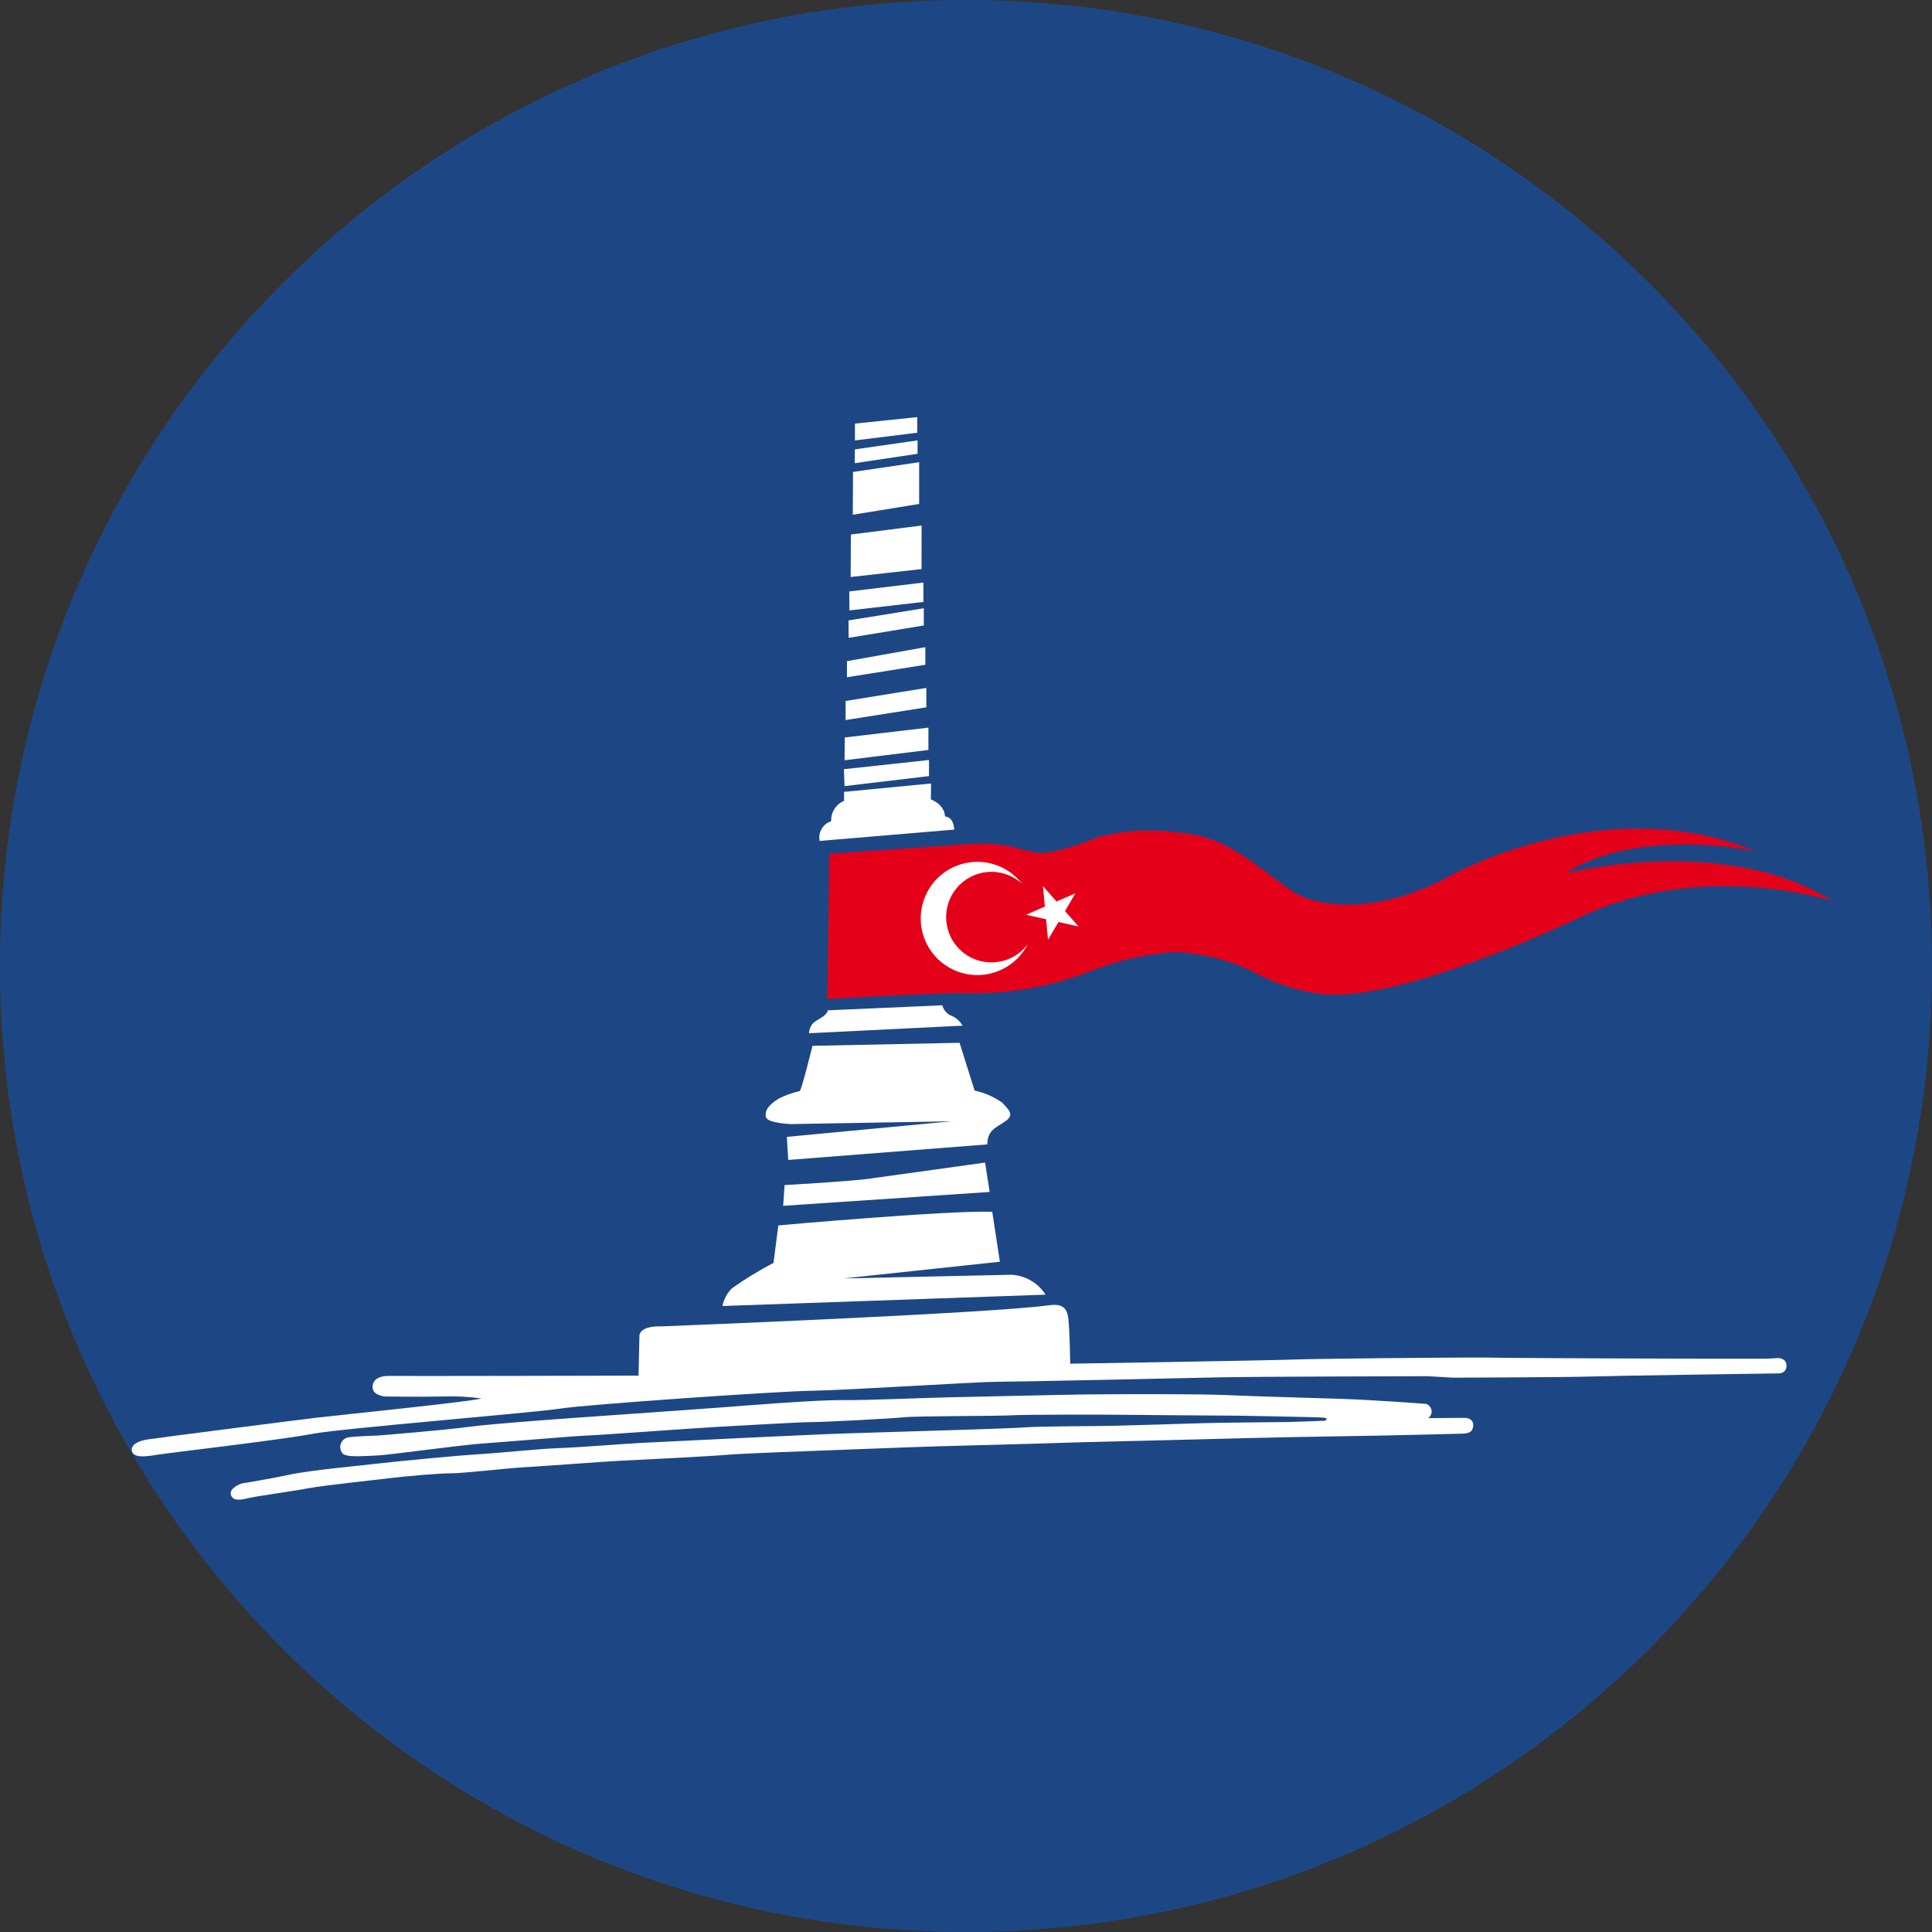
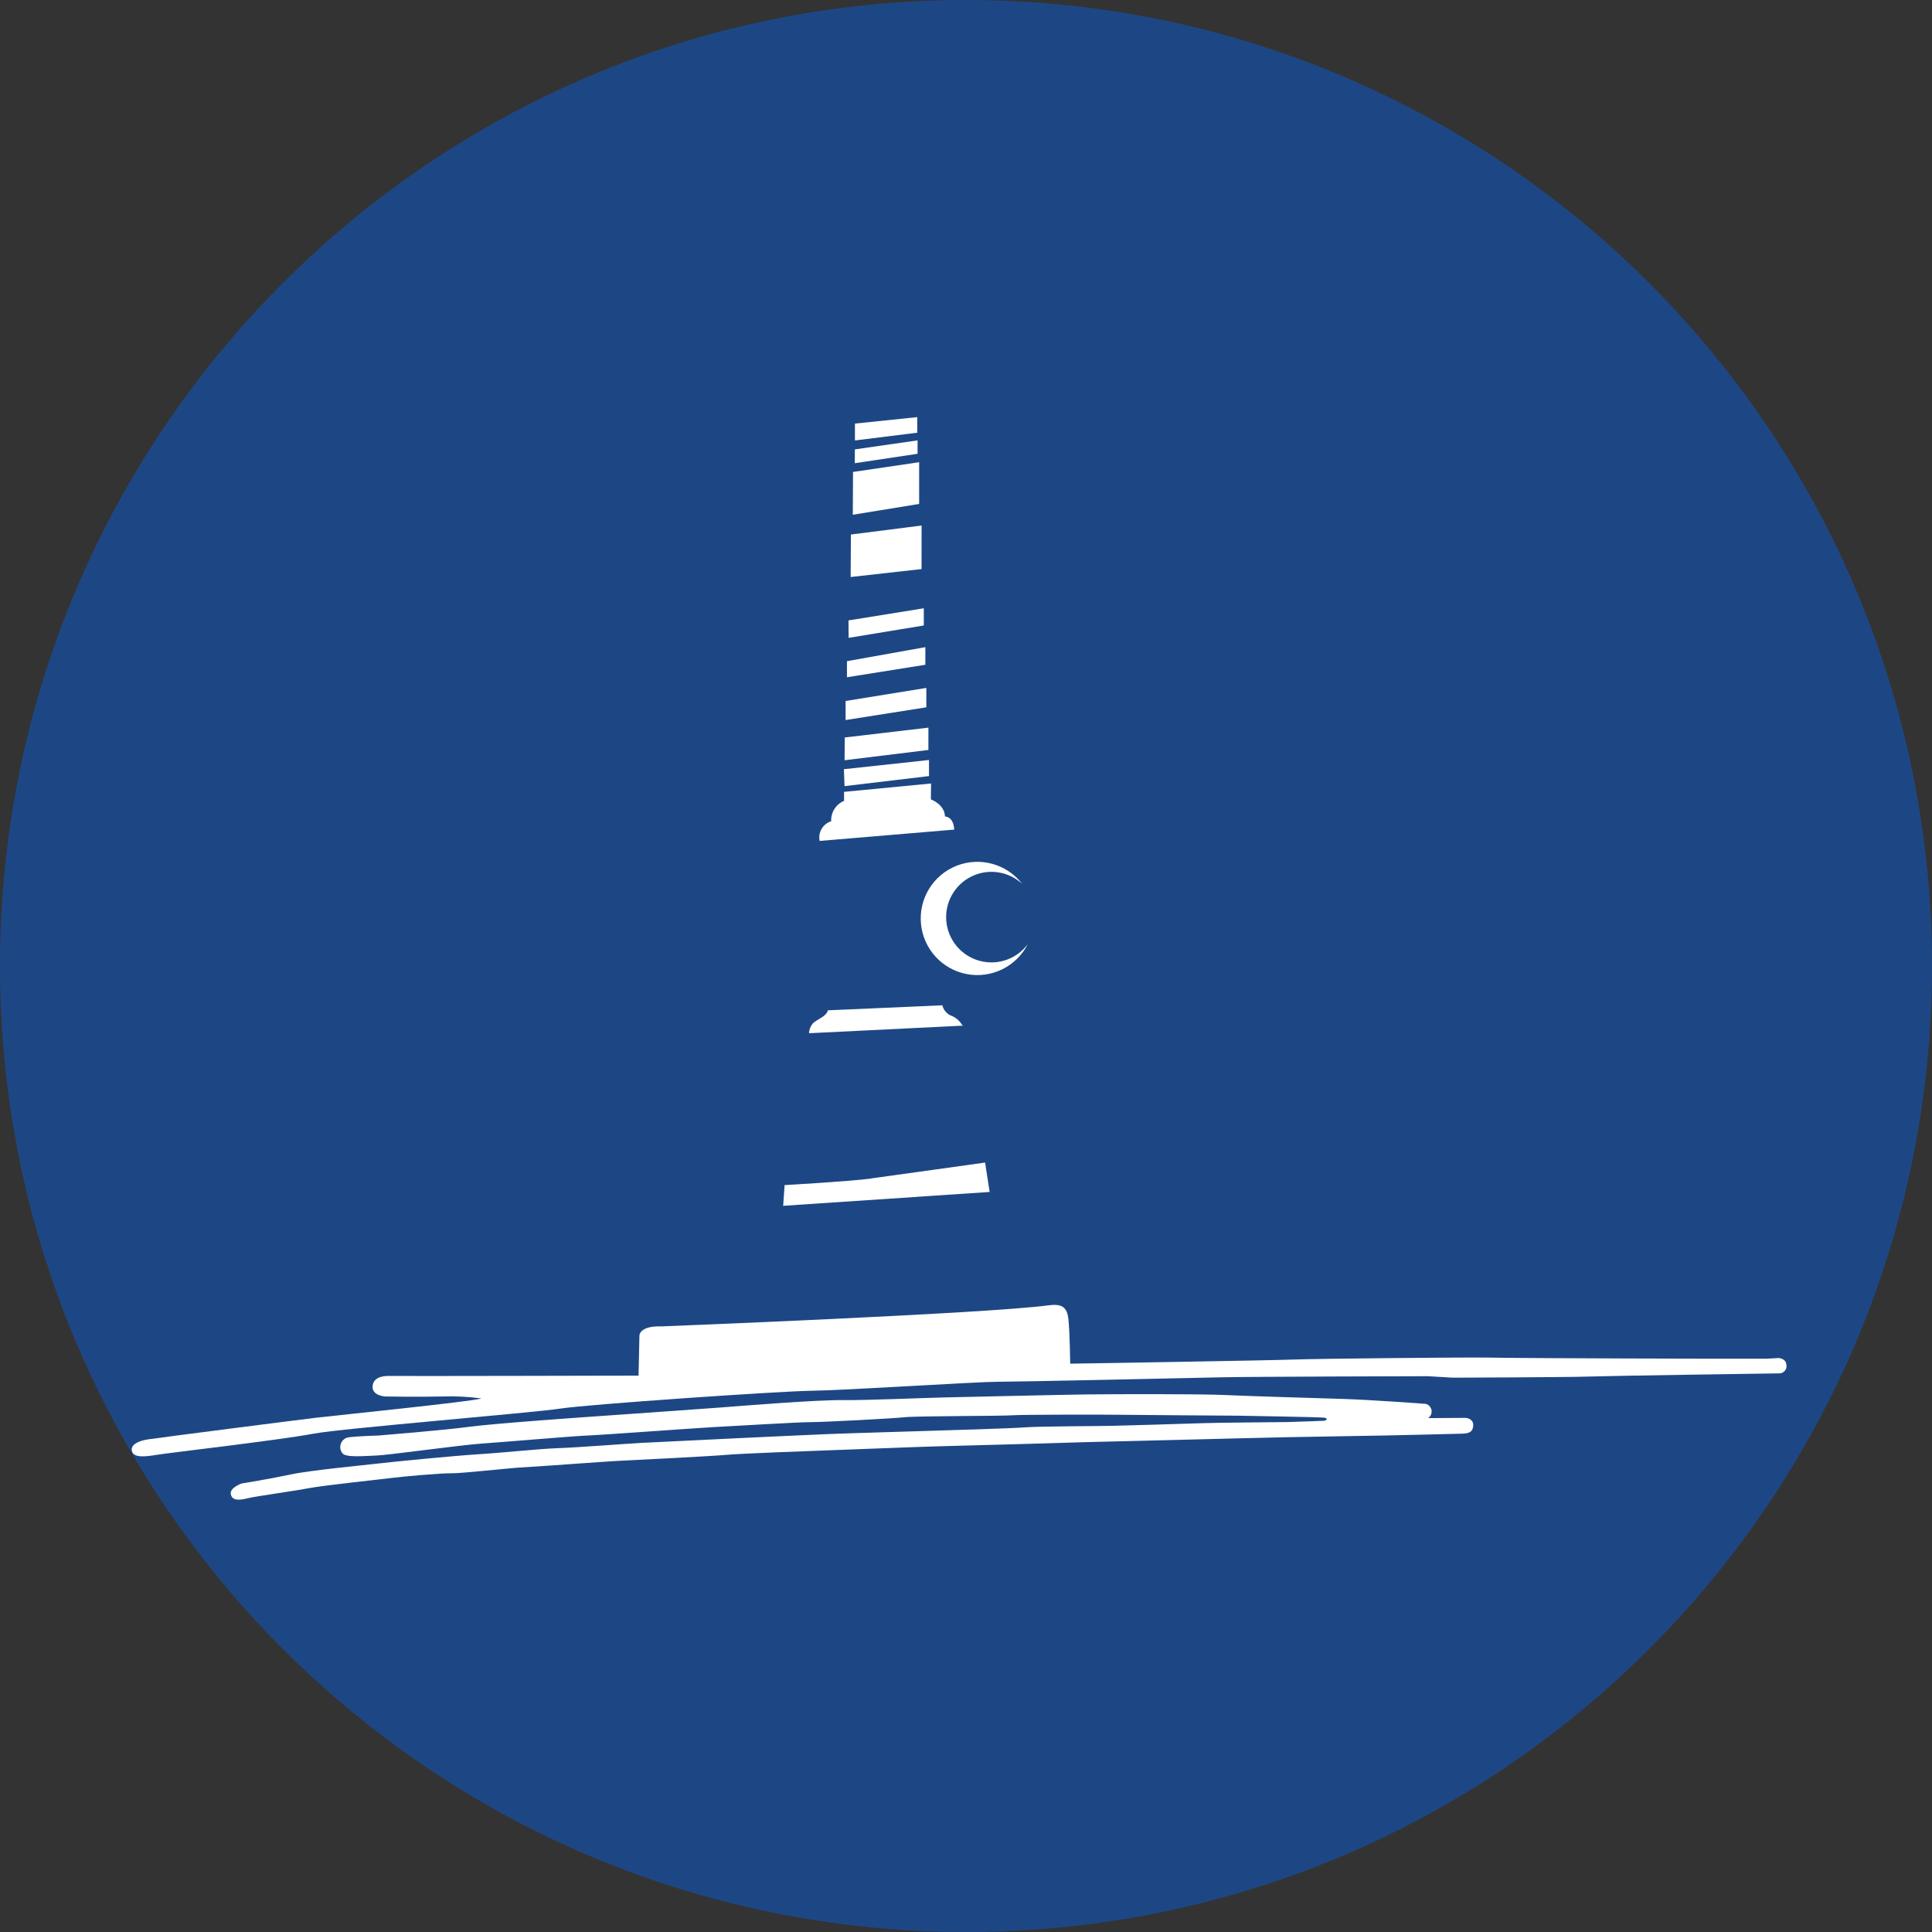
<svg xmlns="http://www.w3.org/2000/svg" width="88" height="88" viewBox="0 0 88 88" fill="none">
  <rect x="0" y="0" width="88" height="88" fill="#333333" stroke="none" />
  <path d="M44 88C68.3 88 88 68.3 88 44C88 19.7 68.3 0 44 0C19.7 0 0 19.7 0 44C0 68.3 19.7 88 44 88Z" fill="#1D4784" />
-   <path d="M83.448 41.027C78.508 37.931 71.308 39.776 71.308 39.776C74.416 37.742 79.62 38.625 80.093 38.827C73.327 35.951 66.431 39.655 65.811 40.021C62.625 41.673 60 41.302 58.952 40.647C58.134 40.133 57.193 39.291 56.276 38.767C55.499 38.276 54.611 37.988 53.694 37.928C52.514 37.752 51.312 37.808 50.154 38.095C49.64 38.214 49.43 38.434 48.066 38.77C46.77 39.088 46.443 38.305 44.256 38.434C43.82 38.459 37.778 38.891 37.778 38.891L37.684 45.499C37.684 45.499 41.694 45.263 43.715 45.231C45.744 45.316 47.768 44.978 49.66 44.241C50.915 43.736 52.244 43.438 53.595 43.356C54.743 43.428 55.87 43.706 56.92 44.177C58.006 44.797 59.211 45.179 60.455 45.299C63.721 45.468 69.776 42.797 71.662 41.922H71.667C71.763 41.874 71.86 41.83 71.956 41.783C72.098 41.717 72.189 41.672 72.223 41.656C77.718 39.168 83.444 41.031 83.444 41.031" fill="#E50019" />
  <path d="M41.949 42.073C41.897 41.517 42.027 40.959 42.32 40.483C42.612 40.007 43.051 39.639 43.571 39.434C44.091 39.23 44.663 39.199 45.202 39.348C45.74 39.496 46.216 39.816 46.558 40.258C46.251 39.975 45.865 39.791 45.452 39.732C45.039 39.672 44.617 39.74 44.243 39.925C43.869 40.11 43.56 40.404 43.356 40.769C43.153 41.134 43.065 41.551 43.104 41.967C43.144 42.383 43.308 42.777 43.576 43.097C43.843 43.417 44.202 43.649 44.604 43.761C45.007 43.873 45.433 43.86 45.828 43.725C46.223 43.589 46.568 43.337 46.816 43.002C46.563 43.5 46.155 43.903 45.654 44.149C45.152 44.396 44.584 44.473 44.035 44.368C43.486 44.264 42.985 43.984 42.609 43.571C42.233 43.157 42.001 42.633 41.949 42.076" fill="white" />
-   <path d="M48.982 40.69L48.124 41.062L47.505 40.362L47.593 41.293L46.734 41.666L47.649 41.869L47.736 42.8L48.215 41.996L49.126 42.2L48.509 41.5L48.982 40.69Z" fill="white" />
  <path d="M41.778 19L38.941 19.294V20.062L41.78 19.709L41.778 19Z" fill="white" />
  <path d="M41.794 20.059L38.938 20.469L38.934 21.098L41.794 20.669V20.059Z" fill="white" />
  <path d="M41.866 21.053L38.854 21.497L38.844 23.446L41.866 22.954V21.053Z" fill="white" />
  <path d="M41.977 23.937L38.758 24.347L38.746 26.282L41.975 25.92L41.977 23.937Z" fill="white" />
-   <path d="M42.061 27.417V26.535L38.684 26.939L38.69 27.803L42.061 27.417Z" fill="white" />
  <path d="M42.078 28.489V27.706L38.648 28.259L38.654 29.053L42.078 28.489Z" fill="white" />
  <path d="M42.148 30.279V29.477L38.578 30.116V30.848L42.148 30.279Z" fill="white" />
  <path d="M42.193 31.334L38.516 31.929V32.797L42.193 32.217V31.334Z" fill="white" />
  <path d="M42.288 33.143L38.478 33.591L38.469 34.628L42.287 34.16L42.288 33.143Z" fill="white" />
  <path d="M42.315 35.349V34.617L38.438 35.036L38.468 35.807L42.315 35.349Z" fill="white" />
  <path d="M43.465 37.787C43.425 37.172 43.043 37.191 43.043 37.191C43.026 36.634 42.4 36.41 42.4 36.41L42.409 35.687L38.446 36.068V36.477C38.265 36.553 38.111 36.683 38.006 36.849C37.901 37.015 37.85 37.209 37.859 37.406C37.676 37.464 37.521 37.588 37.424 37.754C37.327 37.919 37.294 38.115 37.332 38.303L43.465 37.787Z" fill="white" />
  <path d="M43.821 46.683C43.699 46.48 43.511 46.325 43.287 46.247C43.197 46.202 43.118 46.138 43.054 46.059C42.992 45.98 42.946 45.888 42.922 45.79L37.706 46.019C37.654 46.302 37.178 46.444 37.021 46.617C36.917 46.743 36.857 46.899 36.848 47.062L43.837 46.718C43.837 46.718 43.898 46.829 43.825 46.677" fill="white" />
-   <path d="M35.981 51.201L43.351 51.073L35.84 51.783L35.903 52.834L44.971 52.126C44.971 51.454 45.402 51.354 45.81 51.059C46.218 50.764 45.937 50.539 45.647 50.221C45.27 49.957 44.843 49.772 44.393 49.676L43.707 47.498L37.008 47.636C37.008 47.636 36.52 49.618 36.427 49.699C36.092 49.772 35.768 49.889 35.463 50.044C34.969 50.349 34.817 50.626 34.894 50.892C34.971 51.158 35.982 51.197 35.982 51.197" fill="white" />
  <path d="M39.668 53.682C38.691 53.813 35.738 53.979 35.738 53.979L35.672 54.923L45.077 54.292L44.869 52.953C44.869 52.953 40.643 53.545 39.668 53.677" fill="white" />
-   <path d="M46.086 58.063L38.411 58.232L45.543 57.47L45.195 55.196C43.214 55.12 35.452 55.816 35.452 55.816L35.233 57.523C34.574 57.867 33.939 58.255 33.333 58.685C33.115 58.904 32.967 59.183 32.906 59.487L47.624 58.97C47.457 58.708 47.231 58.49 46.964 58.333C46.697 58.175 46.396 58.083 46.086 58.065" fill="white" />
  <path d="M60.355 64.711C60.355 64.711 59.145 64.762 58.67 64.772C58.196 64.781 55.46 64.797 54.767 64.824C54.074 64.852 51.323 64.926 50.684 64.944C50.044 64.961 47.369 64.962 46.678 65.015C45.988 65.067 43.008 65.151 42.162 65.178C41.315 65.206 38.398 65.29 37.628 65.324C36.858 65.358 34.199 65.477 33.665 65.505C33.132 65.533 29.848 65.688 29.211 65.722C28.574 65.756 26.224 65.937 25.394 65.963C24.564 65.99 22.899 66.171 21.794 66.239C20.69 66.308 17.944 66.576 17.211 66.663C16.477 66.75 14.127 66.968 13.221 67.164C12.315 67.36 11.011 67.57 11.011 67.57C11.011 67.57 10.45 67.76 10.513 68.062C10.576 68.365 10.908 68.338 11.28 68.244C11.652 68.151 13.326 67.925 14.052 67.787C14.778 67.649 17.514 67.364 17.885 67.313C18.256 67.262 20.077 67.097 20.552 67.106C21.028 67.115 23.22 66.864 23.781 66.838C24.343 66.812 27.794 66.552 28.287 66.533C28.78 66.513 32.438 66.326 33.088 66.266C33.738 66.206 37.044 66.084 37.579 66.066C38.115 66.049 41.749 65.903 42.777 65.876C43.805 65.848 47.959 65.738 48.568 65.713C49.178 65.688 53.576 65.592 54.06 65.574C54.544 65.556 58.689 65.461 58.689 65.461L63.049 65.385C63.049 65.385 66.344 65.314 66.588 65.302C66.831 65.29 67.084 65.274 67.103 64.936C67.123 64.599 66.754 64.582 66.754 64.582L65.05 64.593C65.107 64.555 65.151 64.501 65.179 64.438C65.206 64.375 65.215 64.306 65.205 64.239C65.195 64.171 65.165 64.108 65.12 64.056C65.076 64.004 65.017 63.966 64.951 63.946C64.701 63.924 62.37 63.756 61.137 63.718C59.904 63.679 56.959 63.596 55.803 63.542C54.647 63.487 50.61 63.5 49.457 63.515C48.304 63.53 44.251 63.625 43.11 63.649C41.97 63.673 39.542 63.785 38.364 63.773C37.184 63.76 33.847 64.031 32.8 64.111C31.753 64.191 27.646 64.477 26.887 64.531C26.128 64.584 22.453 64.843 21.34 64.993C20.226 65.144 17.23 65.387 17.23 65.387C17.23 65.387 16.197 65.415 15.835 65.475C15.763 65.494 15.696 65.531 15.641 65.582C15.586 65.633 15.545 65.697 15.521 65.768C15.497 65.839 15.492 65.915 15.504 65.989C15.517 66.063 15.547 66.132 15.594 66.191C15.746 66.406 16.645 66.312 17.164 66.296C17.683 66.279 20.964 65.819 21.965 65.751C22.967 65.682 26.058 65.415 26.741 65.387C27.425 65.36 31.747 65.042 32.55 65C33.352 64.958 36.349 64.776 36.935 64.776C37.522 64.776 40.674 64.611 41.211 64.552C41.747 64.493 45.665 64.501 46.096 64.465C46.528 64.429 50.364 64.431 50.811 64.439C51.258 64.448 56.422 64.483 56.422 64.483C56.422 64.483 59.98 64.544 60.274 64.569C60.567 64.594 60.35 64.716 60.35 64.716" fill="white" />
  <path d="M81.368 62.21C81.382 61.873 81.017 61.856 81.017 61.856L80.474 61.886C77.972 61.897 69.828 61.863 68.674 61.848C67.348 61.834 67.999 61.834 66.963 61.834C65.927 61.834 60.235 61.88 58.94 61.925C57.645 61.971 48.747 62.114 48.747 62.114C48.747 62.114 48.727 60.658 48.664 60.087C48.602 59.516 48.348 59.377 47.757 59.456C44.924 59.837 30.133 60.415 30.133 60.415C29.087 60.384 29.125 60.849 29.125 60.849L29.085 62.658C29.085 62.658 18.116 62.684 17.74 62.672C17.364 62.661 16.971 62.776 16.971 63.179C16.971 63.582 17.556 63.608 17.556 63.608C17.556 63.608 19.052 63.633 20.148 63.608C20.743 63.586 21.339 63.617 21.929 63.698C21.592 63.829 15.23 64.479 14.447 64.57C13.665 64.662 7.239 65.485 6.745 65.561C6.251 65.637 5.965 65.821 6.004 66.068C6.058 66.418 6.603 66.355 7.162 66.262C7.721 66.169 12.706 65.599 14.293 65.3C15.578 65.058 24.356 64.345 25.54 64.157C26.724 63.97 35.544 63.362 36.999 63.346C38.454 63.33 44.499 62.938 45.413 62.938C46.328 62.938 54.148 62.769 55.587 62.735C57.026 62.702 65.031 62.684 65.031 62.684L66.174 62.751C66.174 62.751 71.457 62.734 72.389 62.7C73.321 62.666 80.342 62.564 81.063 62.555C81.15 62.55 81.232 62.51 81.29 62.445C81.348 62.38 81.378 62.295 81.374 62.208" fill="white" />
</svg>